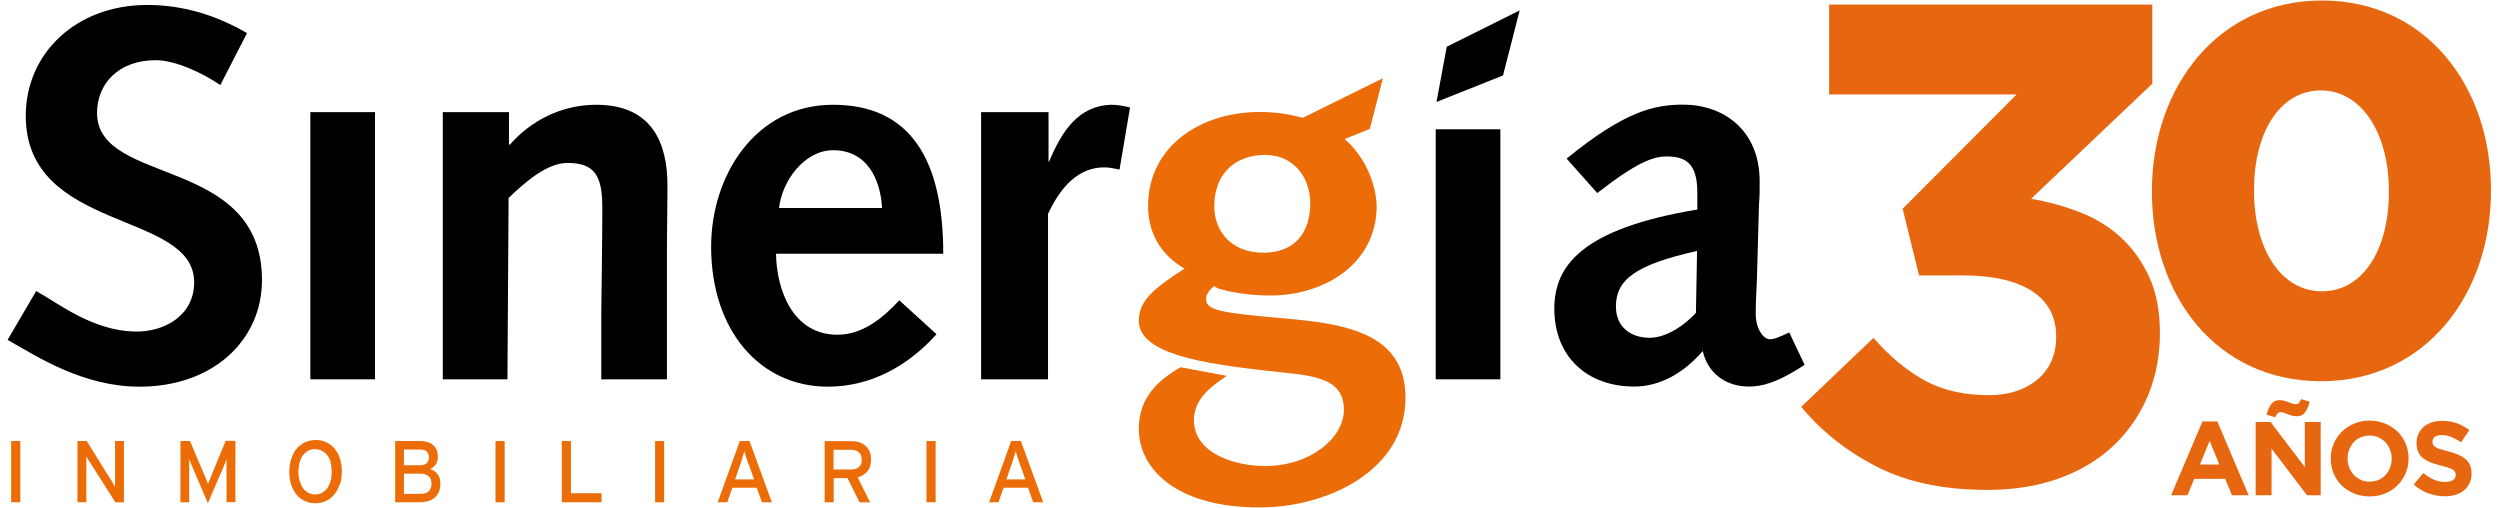
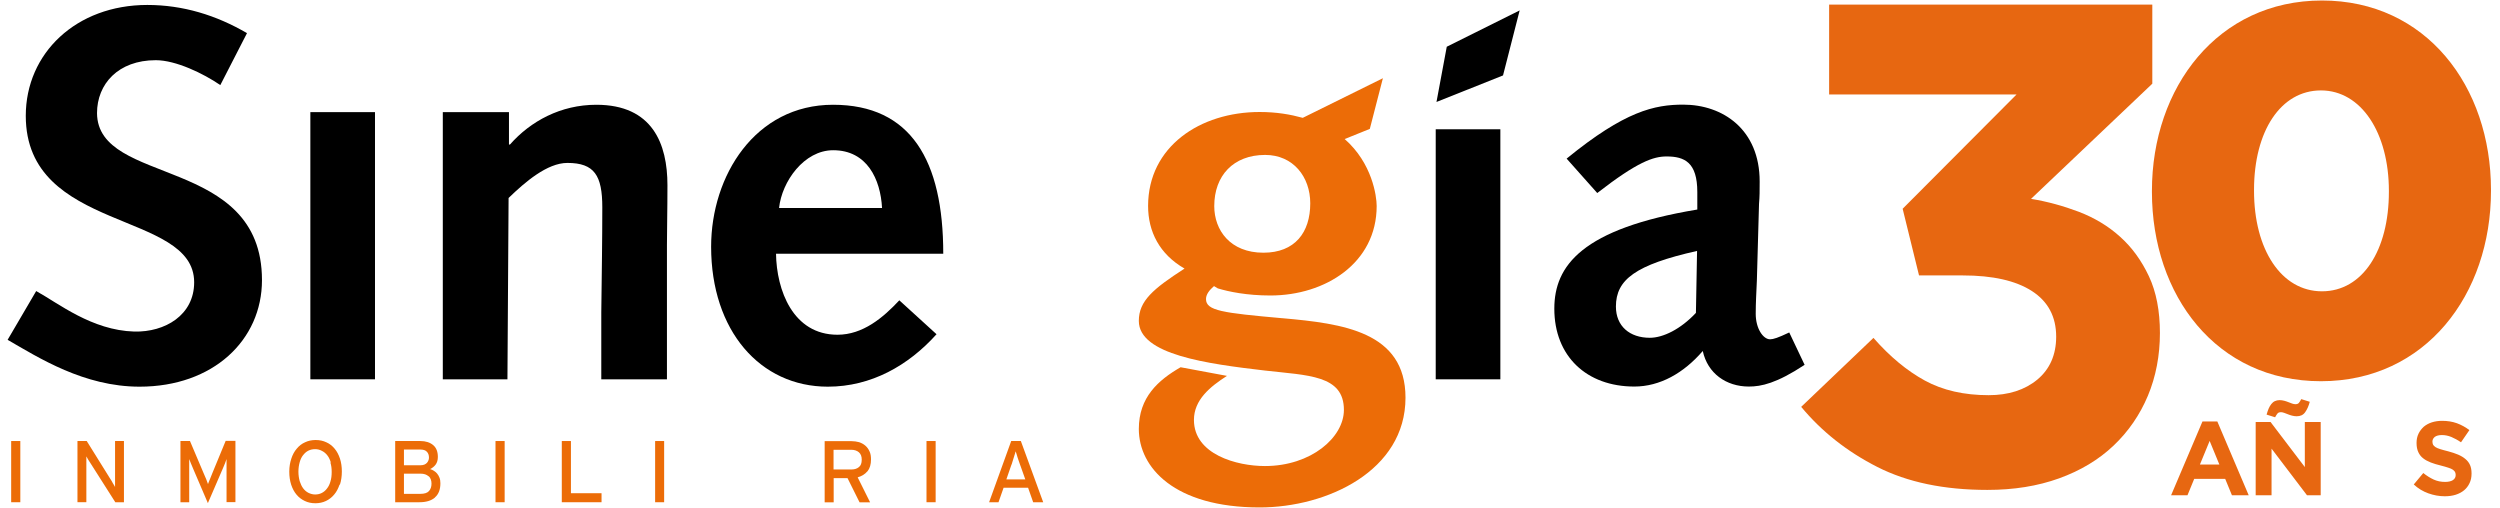
<svg xmlns="http://www.w3.org/2000/svg" id="Capa_1" version="1.1" viewBox="0 0 196.87 40">
  <defs>
    <style> .st0 { fill: #e76711; } .st1 { fill: #ec6c07; } </style>
  </defs>
  <path class="st0" d="M144.04,7.45V.36h25.45v6.23l-9.55,9.07c1.29.21,2.55.56,3.77,1.02,1.22.47,2.31,1.12,3.24,1.96.94.84,1.69,1.88,2.27,3.11.58,1.23.87,2.73.87,4.48s-.32,3.44-.95,4.94c-.63,1.5-1.53,2.81-2.7,3.92-1.17,1.11-2.6,1.97-4.29,2.58-1.69.61-3.57.91-5.65.91-3.4,0-6.29-.6-8.67-1.81-2.38-1.21-4.38-2.79-5.99-4.73l5.69-5.43c1.29,1.47,2.64,2.59,4.05,3.36,1.41.77,3.09,1.15,5.02,1.15,1.57,0,2.85-.41,3.84-1.23.98-.82,1.48-1.95,1.48-3.38,0-1.57-.64-2.77-1.91-3.59-1.27-.82-3.09-1.23-5.45-1.23h-3.44l-1.29-5.25,8.97-9h-14.77Z" />
  <path class="st0" d="M169.46,15.11v-.08c0-8.16,5.19-14.99,13.39-14.99s13.31,6.76,13.31,14.91v.08c0,8.16-5.15,14.99-13.39,14.99s-13.31-6.76-13.31-14.91ZM188.12,15.11v-.08c0-4.57-2.18-7.91-5.35-7.91s-5.27,3.21-5.27,7.83v.08c0,4.61,2.14,7.91,5.35,7.91s5.27-3.25,5.27-7.83Z" />
  <path class="st0" d="M175.76,39l-.53-1.29h-2.44l-.53,1.29h-1.29l2.47-5.81h1.17l2.47,5.81h-1.33ZM174.01,34.71l-.77,1.87h1.53l-.77-1.87Z" />
  <path class="st0" d="M181.67,39l-2.79-3.67v3.67h-1.25v-5.77h1.17l2.7,3.55v-3.55h1.25v5.77h-1.08ZM181.52,32.47c-.15.21-.37.31-.66.31-.13,0-.25-.02-.37-.05-.12-.03-.23-.07-.33-.11-.1-.04-.2-.08-.29-.11s-.17-.05-.24-.05c-.13,0-.22.03-.28.1-.06.07-.12.17-.19.3l-.67-.21c.05-.17.1-.33.16-.47.06-.14.13-.26.21-.36s.17-.18.28-.23.23-.08.37-.08c.13,0,.25.02.37.05s.23.07.33.11c.1.04.2.08.29.11.09.03.17.05.25.05.13,0,.22-.03.28-.1.06-.07.12-.17.19-.3l.67.21c-.09.35-.22.62-.37.83Z" />
-   <path class="st0" d="M189.44,37.27c-.15.36-.37.68-.64.95-.27.27-.6.49-.97.64-.38.16-.79.23-1.23.23s-.85-.08-1.23-.23c-.37-.16-.7-.37-.97-.63-.27-.27-.48-.58-.63-.94-.15-.36-.23-.75-.23-1.16v-.02c0-.41.08-.8.23-1.16s.37-.68.64-.95.6-.49.97-.64c.38-.16.79-.24,1.23-.24s.85.08,1.23.24c.37.16.7.37.97.63.27.27.48.58.63.94s.23.75.23,1.16v.02c0,.41-.08.8-.23,1.16ZM188.34,36.11c0-.25-.04-.48-.13-.7-.09-.22-.21-.41-.36-.58-.16-.16-.34-.3-.56-.39-.21-.1-.45-.14-.7-.14s-.49.05-.7.14c-.21.09-.39.22-.54.39-.15.16-.27.36-.35.57-.09.22-.13.45-.13.7v.02c0,.25.04.48.13.7.08.22.21.41.36.58.16.16.34.3.55.39.21.1.45.14.7.14s.49-.05.7-.14.4-.22.55-.39c.15-.16.27-.36.35-.57.08-.22.13-.45.13-.7v-.02Z" />
  <path class="st0" d="M194.47,38.05c-.1.22-.25.41-.43.56s-.41.27-.66.35-.54.12-.86.12c-.44,0-.87-.08-1.29-.23-.42-.15-.81-.38-1.15-.7l.75-.9c.26.21.53.38.81.51.28.13.58.19.91.19.26,0,.47-.05.61-.14.15-.1.22-.23.22-.4v-.02c0-.08-.02-.16-.05-.22-.03-.06-.09-.12-.17-.18s-.2-.11-.36-.16c-.15-.05-.35-.11-.59-.17-.29-.07-.56-.15-.79-.24s-.44-.2-.6-.33c-.17-.13-.29-.29-.38-.48-.09-.19-.14-.43-.14-.72v-.02c0-.26.05-.5.15-.71.1-.21.24-.39.41-.55.18-.15.39-.27.64-.35.25-.08.52-.12.81-.12.42,0,.81.06,1.17.19.35.13.68.31.98.54l-.66.96c-.26-.18-.51-.31-.76-.42-.25-.1-.49-.15-.74-.15s-.43.05-.56.14c-.12.1-.19.22-.19.36v.02c0,.09.02.17.05.24.04.07.1.13.19.19s.22.11.38.16c.16.05.37.11.62.17.29.08.55.16.78.26.23.1.42.21.58.35.16.13.28.29.36.47.08.18.12.4.12.65v.02c0,.29-.05.54-.16.76Z" />
  <path class="st1" d="M100.99,25.06c-4.72-.42-6.02-.59-6.02-1.51,0-.37.27-.71.63-1.02l.3.18c.85.26,2.29.56,4.14.56,4.32,0,8.37-2.55,8.37-7.05,0-.77-.35-3.37-2.52-5.27l1.98-.8,1.03-3.99-6.31,3.12c-.98-.27-2.06-.46-3.4-.46-4.69,0-8.78,2.73-8.78,7.4,0,2.02.9,3.8,2.87,4.93-2.48,1.6-3.6,2.55-3.6,4.12,0,2.67,5.41,3.38,9.93,3.91,3.38.39,6.22.34,6.22,3.1,0,2.16-2.58,4.42-6.22,4.42-2.21,0-5.59-.91-5.59-3.63,0-1.58,1.26-2.61,2.6-3.47l-3.65-.68c-1.77,1.02-3.29,2.37-3.29,4.86,0,3.04,2.8,6.18,9.52,6.18,5.3,0,11.48-2.88,11.48-8.64,0-5.21-4.96-5.84-9.68-6.26M99.63,12.2c2.21,0,3.55,1.73,3.55,3.81,0,2.3-1.21,3.89-3.69,3.89-2.61,0-3.87-1.77-3.87-3.67,0-2.39,1.5-4.03,4.01-4.03" />
  <g>
    <path d="M17.35,6.7c-1.33-.91-3.5-1.96-5.08-1.96-2.97,0-4.63,1.88-4.63,4.17.04,5.77,12.99,3.3,12.99,13.15,0,4.72-3.84,8.39-9.64,8.39-4.37,0-7.93-2.27-10.39-3.69l2.25-3.84c1.75.96,4.37,3.09,7.72,3.19,2.42.06,4.72-1.29,4.72-3.88,0-5.68-13.26-3.88-13.26-13.11C2.03,4.19,6,.39,11.6.39c2.8,0,5.42.8,7.85,2.22l-2.1,4.09Z" />
    <rect x="24.44" y="8.83" width="5.09" height="21.04" />
    <path d="M34.86,8.83h5.22v2.55h.08c1.62-1.84,4-3.13,6.8-3.13,4.43,0,5.6,3.08,5.6,6.34,0,2.09-.04,3.38-.04,4.72v10.56h-5.17v-5.26c.04-3.26.08-5.77.08-8.28s-.62-3.5-2.75-3.5c-1.59,0-3.34,1.51-4.63,2.76l-.09,14.28h-5.09V8.83Z" />
    <path d="M61.11,19.97c.04,2.88,1.33,6.39,4.84,6.39,2,0,3.59-1.34,4.87-2.71l2.93,2.67c-2.21,2.46-5.14,4.13-8.56,4.13-5.34,0-9.19-4.42-9.19-11.02,0-5.59,3.47-11.18,9.6-11.18s8.68,4.38,8.68,11.73h-13.18ZM69.46,16.38c-.12-2.25-1.17-4.55-3.85-4.55-2.29,0-4.04,2.46-4.26,4.55h8.1Z" />
-     <path d="M77.26,8.83h5.31v3.85l.03.08c1.01-2.42,2.3-4.42,4.89-4.51.5,0,1,.09,1.5.21l-.83,4.89c-.42-.09-.83-.17-1.21-.17-1.97,0-3.39,1.45-4.42,3.66v13.03h-5.27V8.83Z" />
    <rect x="113.06" y="10.18" width="5.09" height="19.69" />
    <path d="M123.37,12.49c4.59-3.75,6.93-4.25,9.18-4.25,3.13,0,6.02,1.96,6.02,6.05,0,.75,0,1.2-.05,1.75l-.17,6.05c-.04.96-.09,1.75-.09,2.62,0,1.17.59,2.01,1.13,2.01.25,0,.63-.12,1.51-.54l1.21,2.55c-2.21,1.46-3.42,1.71-4.39,1.71-1.79,0-3.25-1.04-3.63-2.8-1.51,1.75-3.38,2.8-5.39,2.8-3.75,0-6.3-2.38-6.3-6.13,0-3.38,2.16-6.3,11.26-7.81v-1.38c0-2.33-1-2.8-2.42-2.8-1.04,0-2.29.42-5.46,2.88l-2.42-2.72ZM133.64,19.76c-4.85,1.09-6.39,2.26-6.39,4.38,0,1.55,1.09,2.46,2.67,2.46,1.04,0,2.42-.67,3.63-1.96l.09-4.88Z" />
    <polygon points="113.93 3.68 113.12 8.03 118.36 5.94 119.67 .82 113.93 3.68" />
  </g>
  <rect class="st1" x=".88" y="34.73" width=".72" height="4.82" />
  <path class="st1" d="M9.08,39.55l-1.92-3.02c-.06-.09-.12-.2-.2-.31-.07-.12-.12-.21-.16-.28v.52c0,.11,0,.22,0,.33v2.76h-.7v-4.82h.73l1.83,2.94c.03.05.07.11.11.17.04.06.07.13.11.2.04.06.07.12.11.18.04.06.06.1.07.13v-.53c0-.11,0-.22,0-.33v-2.76h.7v4.82h-.69Z" />
  <path class="st1" d="M17.84,39.55v-2.78c0-.08,0-.16,0-.24,0-.08,0-.15,0-.22s0-.12,0-.16c-.03.07-.07.18-.12.33-.07.15-.12.29-.18.43l-1.17,2.71-1.16-2.71c-.06-.14-.12-.28-.18-.43-.06-.15-.1-.26-.13-.33,0,.04,0,.09,0,.16,0,.06,0,.14,0,.22,0,.08,0,.17,0,.24v2.78h-.69v-4.82h.75l1.09,2.57c.06.14.12.28.19.44.06.15.11.28.14.38.03-.1.09-.23.15-.38.06-.16.12-.3.18-.45l1.06-2.57h.77v4.82h-.71Z" />
  <path class="st1" d="M26.05,36.41c-.07-.22-.16-.41-.28-.56-.12-.15-.26-.27-.43-.35-.17-.09-.34-.13-.53-.13s-.37.04-.53.12c-.16.08-.29.2-.41.35-.12.15-.21.34-.27.56-.06.22-.1.46-.1.74s.04.53.1.75c.07.22.16.41.27.56.12.16.26.28.42.36.16.08.34.13.53.13s.37-.04.52-.12c.16-.08.3-.2.41-.35.12-.15.21-.33.27-.55.07-.22.1-.47.1-.75s-.03-.52-.1-.74M26.74,38.16c-.1.3-.24.57-.42.78-.18.22-.4.39-.65.51-.25.12-.53.18-.84.18s-.58-.06-.83-.18c-.25-.12-.47-.28-.65-.5-.18-.21-.32-.48-.42-.78-.1-.31-.15-.65-.15-1.03s.06-.72.16-1.02c.1-.31.24-.57.43-.79.18-.22.4-.39.65-.5.25-.12.53-.18.84-.18s.59.06.84.18c.25.11.47.28.65.5.18.21.32.48.42.78.1.3.15.65.15,1.02s-.05.72-.15,1.03" />
  <path class="st1" d="M33.75,37.51c-.15-.14-.36-.21-.63-.21h-1.31v1.59h1.29c.32,0,.55-.07.68-.22.13-.14.2-.34.2-.58,0-.25-.07-.45-.22-.59M33.62,35.58c-.1-.12-.28-.18-.52-.18h-1.29v1.24h1.29c.12,0,.22-.02.31-.05.08-.03.15-.08.21-.14.05-.06.09-.12.12-.2.03-.07.04-.14.04-.22,0-.18-.05-.33-.15-.44M34.25,39.18c-.29.25-.7.37-1.22.37h-1.91v-4.82h1.98c.42,0,.76.11,1.01.32.25.21.37.52.37.93,0,.25-.06.45-.17.6-.11.15-.26.27-.44.36.1.03.2.07.29.13.1.06.18.13.26.22.08.09.14.21.19.33.05.13.07.28.07.44,0,.49-.14.86-.43,1.11" />
  <rect class="st1" x="39.02" y="34.73" width=".72" height="4.82" />
  <polygon class="st1" points="44.24 39.55 44.24 34.73 44.96 34.73 44.96 38.84 47.37 38.84 47.37 39.55 44.24 39.55" />
  <rect class="st1" x="51.59" y="34.73" width=".71" height="4.82" />
-   <path class="st1" d="M58.98,36.66c-.03-.09-.06-.19-.1-.29-.04-.11-.07-.21-.11-.32-.03-.1-.06-.21-.09-.3-.03-.09-.05-.16-.06-.21-.02.05-.04.12-.07.21-.02.09-.06.19-.09.29-.03.1-.06.21-.09.32-.03.11-.07.21-.1.29l-.38,1.1h1.49l-.39-1.1ZM60,39.55l-.41-1.14h-1.92l-.4,1.14h-.75l1.74-4.82h.76l1.76,4.82h-.77Z" />
  <path class="st1" d="M67.64,35.62c-.15-.13-.35-.2-.59-.2h-1.41v1.55h1.41c.24,0,.44-.06.59-.19.15-.12.22-.31.22-.58s-.07-.44-.22-.58M68.31,37.11c-.19.23-.45.39-.77.48l.98,1.97h-.83l-.95-1.91h-1.09v1.91h-.71v-4.82h2.11c.21,0,.41.03.6.08.18.06.35.15.49.27.14.12.25.27.33.45.09.18.12.4.12.64,0,.39-.09.7-.28.94" />
  <rect class="st1" x="72.96" y="34.73" width=".72" height="4.82" />
  <path class="st1" d="M80.35,36.66c-.03-.09-.06-.19-.1-.29-.04-.11-.07-.21-.11-.32-.03-.1-.06-.21-.09-.3-.03-.09-.06-.16-.07-.21-.01.05-.03.12-.06.21-.03.09-.06.19-.09.29-.03.1-.06.21-.1.32-.03.11-.06.21-.1.29l-.38,1.1h1.49l-.39-1.1ZM81.36,39.55l-.4-1.14h-1.93l-.4,1.14h-.74l1.74-4.82h.76l1.76,4.82h-.78Z" />
</svg>